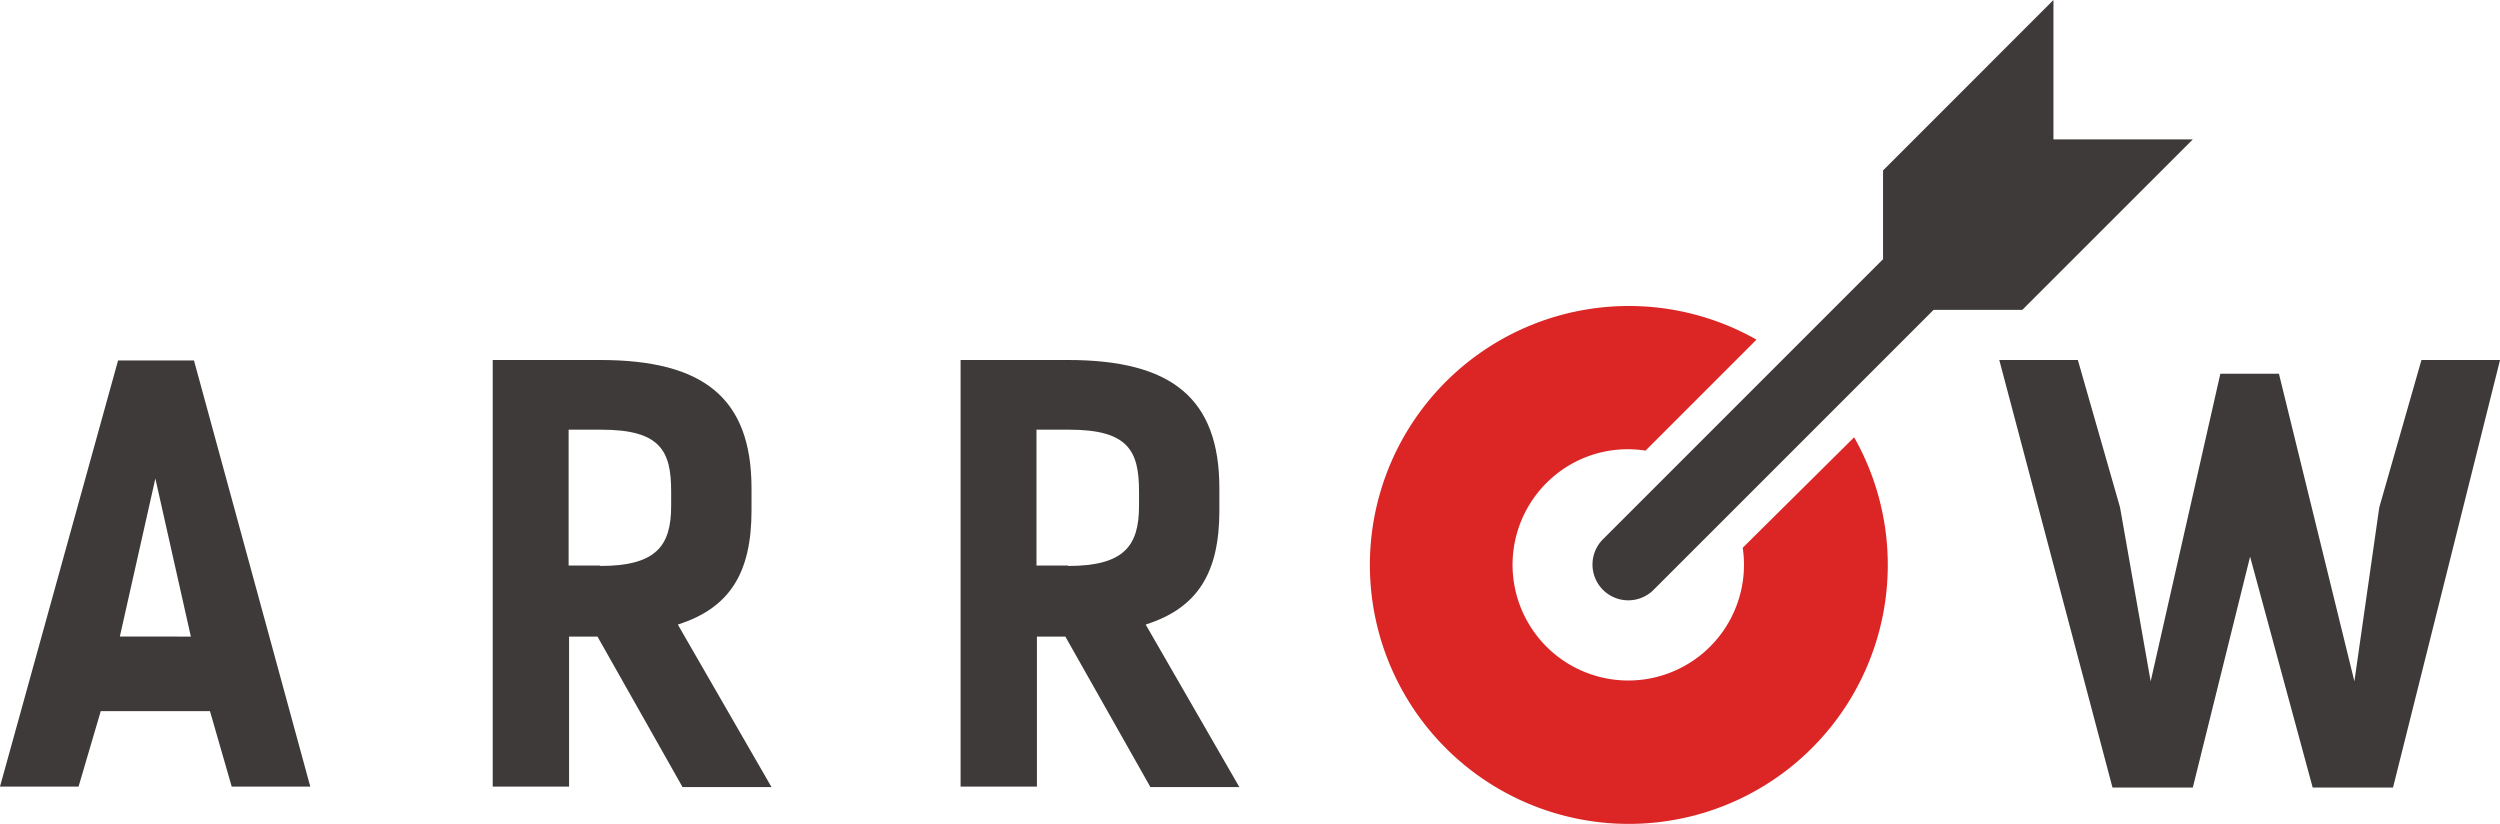
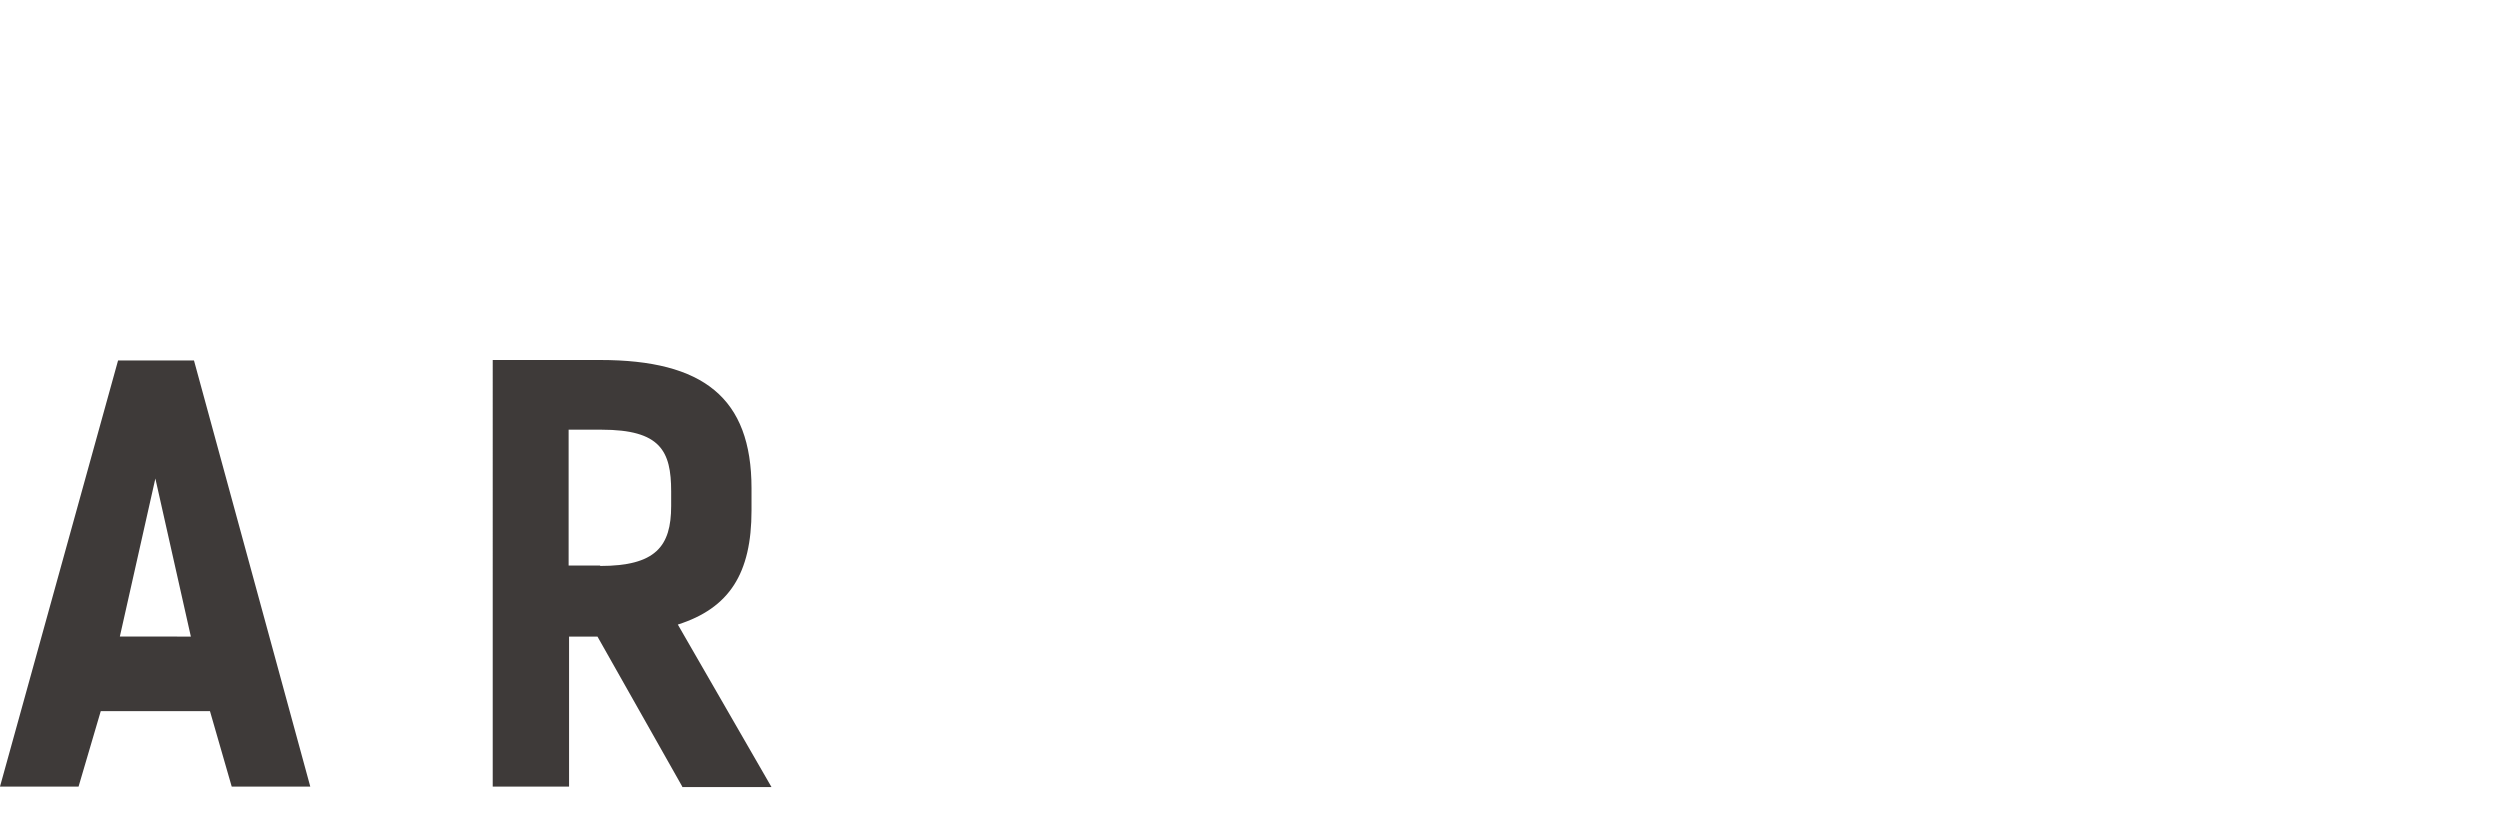
<svg xmlns="http://www.w3.org/2000/svg" width="200" height="65.883">
-   <path data-name="パス 1" d="M139.418 43.821a9.257 9.257 0 11-15.7-5.185 9.189 9.189 0 017.922-2.587l8.878-8.878a20.716 20.716 0 107.813 7.813z" fill="#dc2525" />
-   <path data-name="パス 2" d="M175.426 11.151h-11.15V0l-13.632 13.636v7.1l-22.448 22.446a2.863 2.863 0 004.048 4.048l22.443-22.443h7.1z" fill="#3e3a39" />
  <path data-name="パス 3" d="M24.822 62.926h-6.285l-1.74-6.037H8.061l-1.776 6.037H0l9.446-34.091h6.072zm-9.553-12l-2.84-12.645-2.841 12.642z" fill="#3e3a39" />
  <path data-name="パス 4" d="M54.581 62.926l-6.783-12h-2.273v12h-6.107V28.8h8.594c8.239 0 12.109 3.018 12.109 10.263v1.776c0 5.043-1.776 7.812-5.895 9.126l7.493 13h-7.138zm-6.57-17.649c4.439 0 5.682-1.562 5.682-4.794v-1.172c0-3.232-.852-4.936-5.575-4.936H45.49v10.867h2.521z" fill="#3e3a39" />
-   <path data-name="パス 5" d="M92.01 62.926l-6.783-12h-2.273v12h-6.107V28.8h8.594c8.239 0 12.109 3.018 12.109 10.263v1.776c0 5.043-1.776 7.812-5.895 9.126l7.493 13H92.01zm-6.57-17.649c4.439 0 5.682-1.562 5.682-4.794v-1.172c0-3.232-.852-4.936-5.575-4.936h-2.628v10.867h2.521z" fill="#3e3a39" />
-   <path data-name="パス 6" d="M175.426 63h-6.428l-9.055-34.2h6.286l3.374 11.79 2.45 13.92 5.575-24.61h4.687l6.037 24.609 1.991-13.919 3.374-11.79h6.286l-8.56 34.2h-6.428l-5.007-18.466z" fill="#3e3a39" />
</svg>